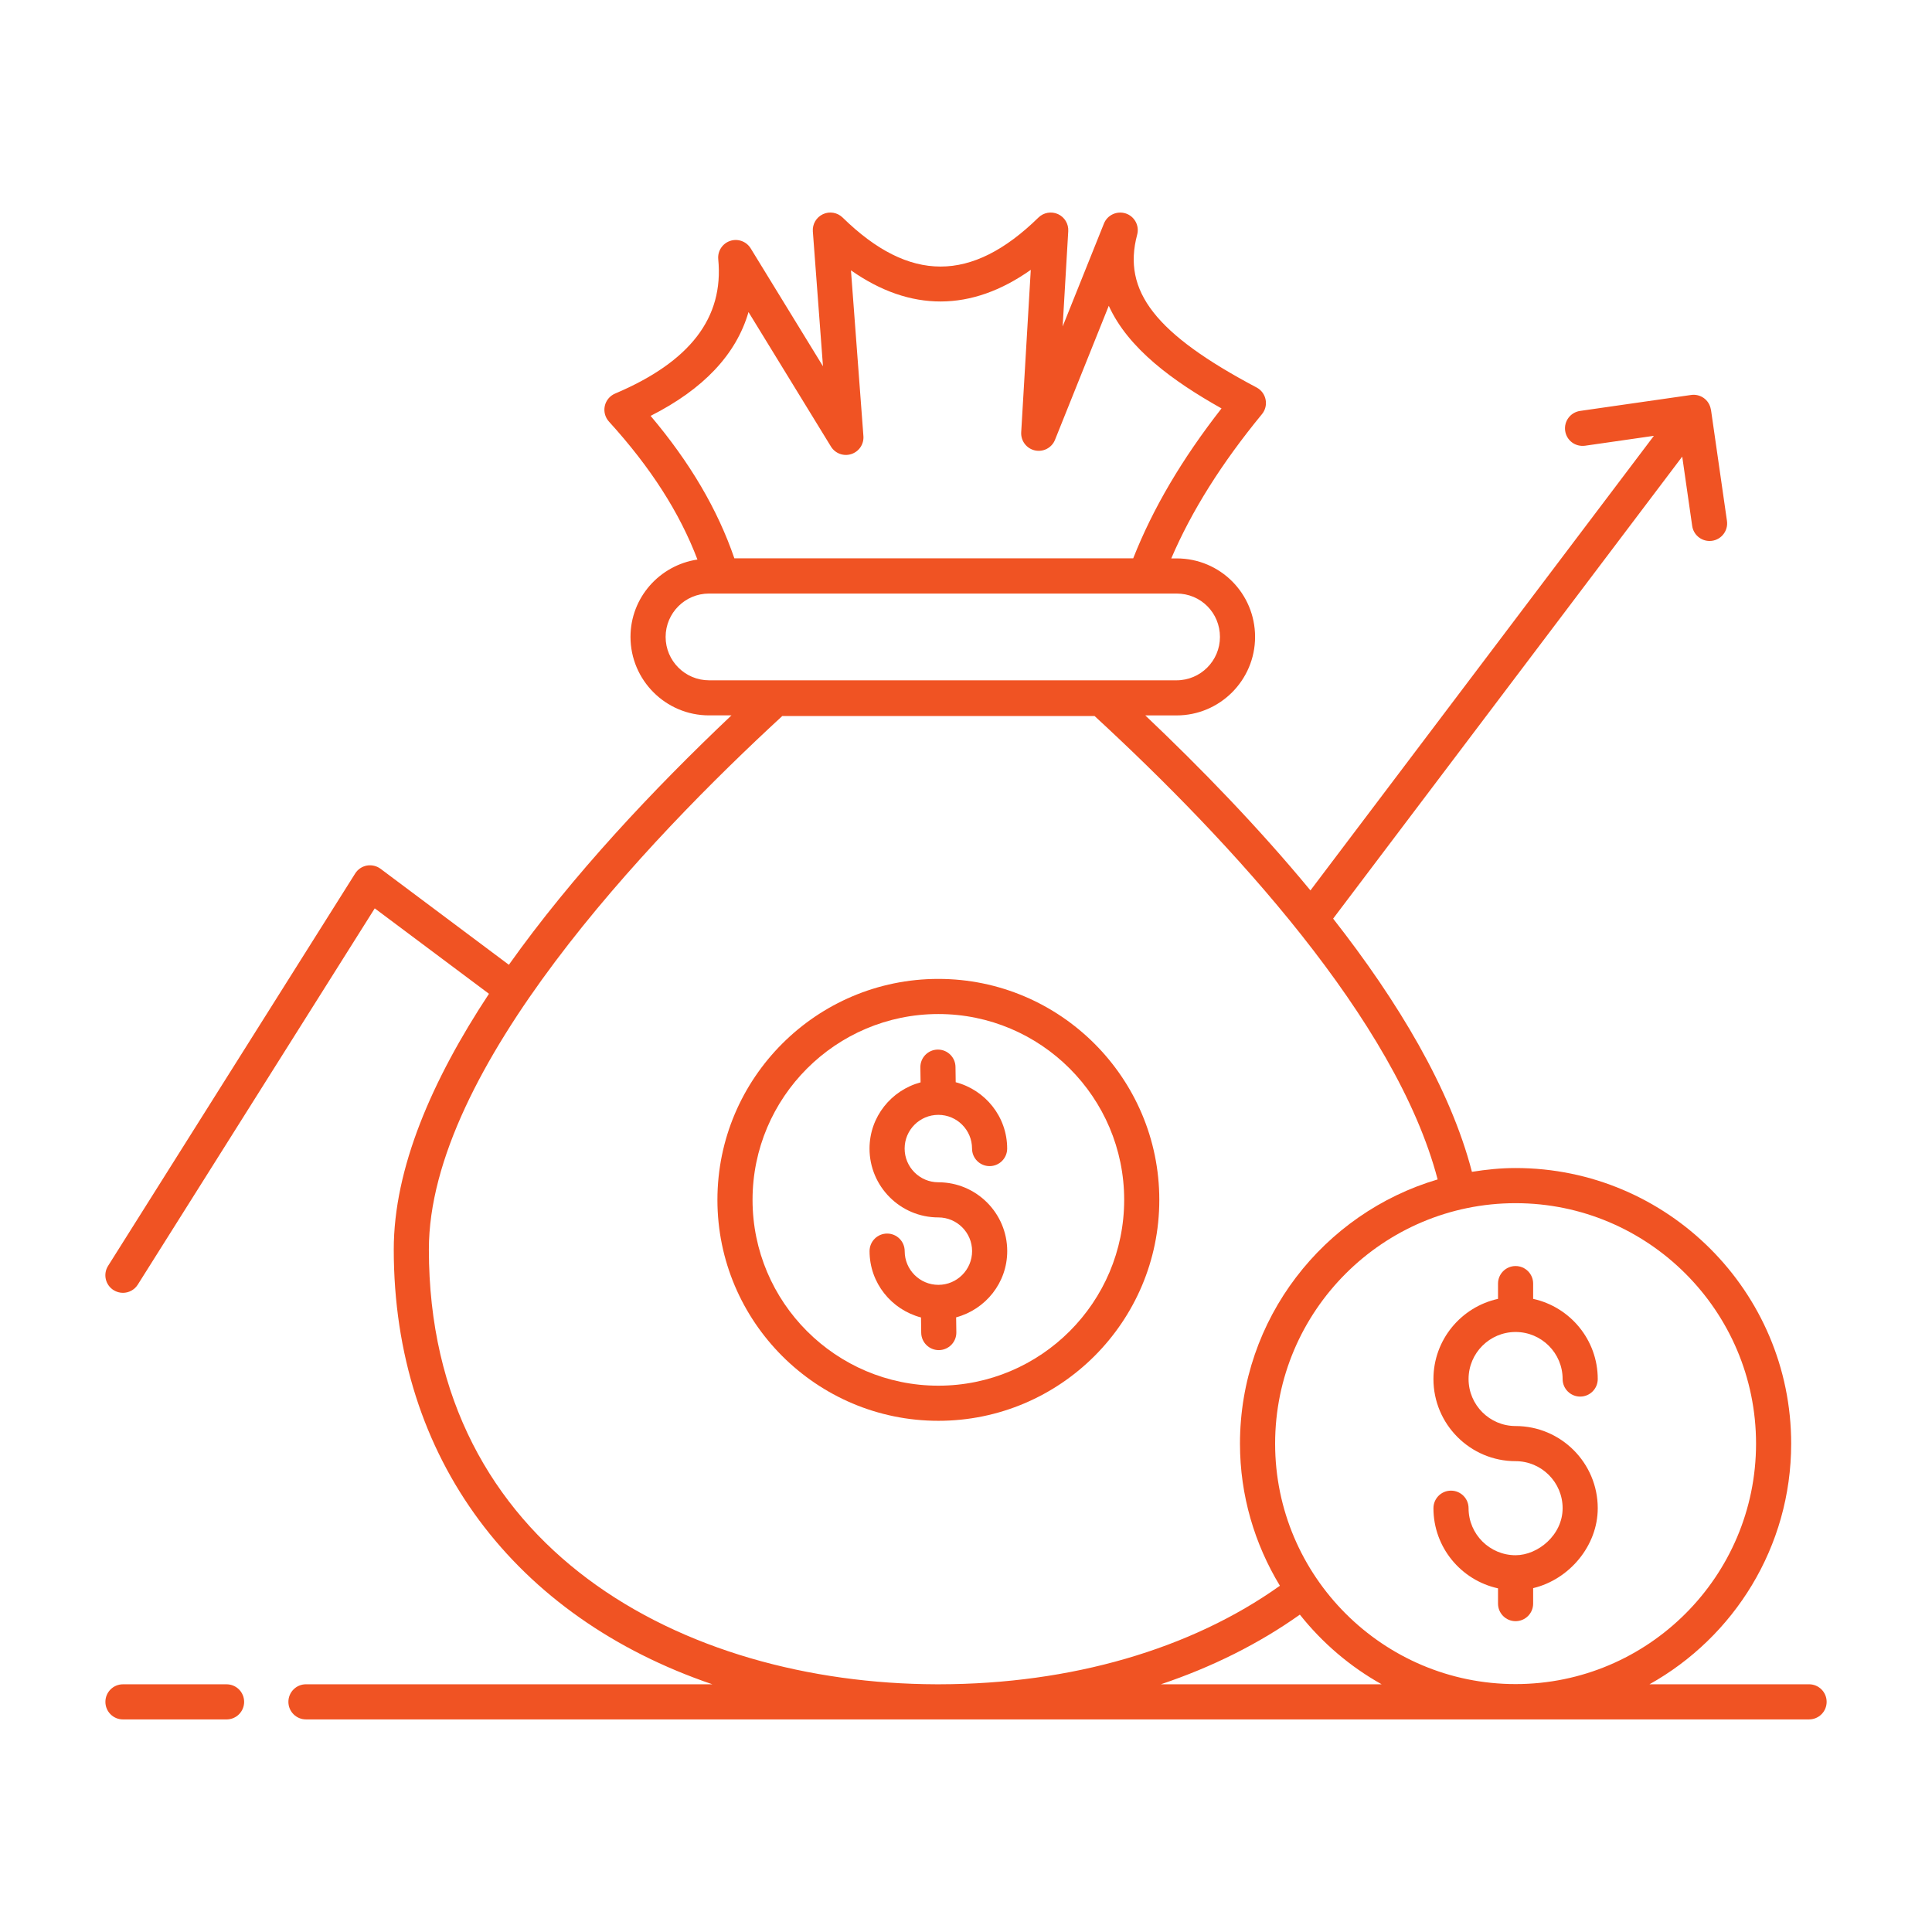
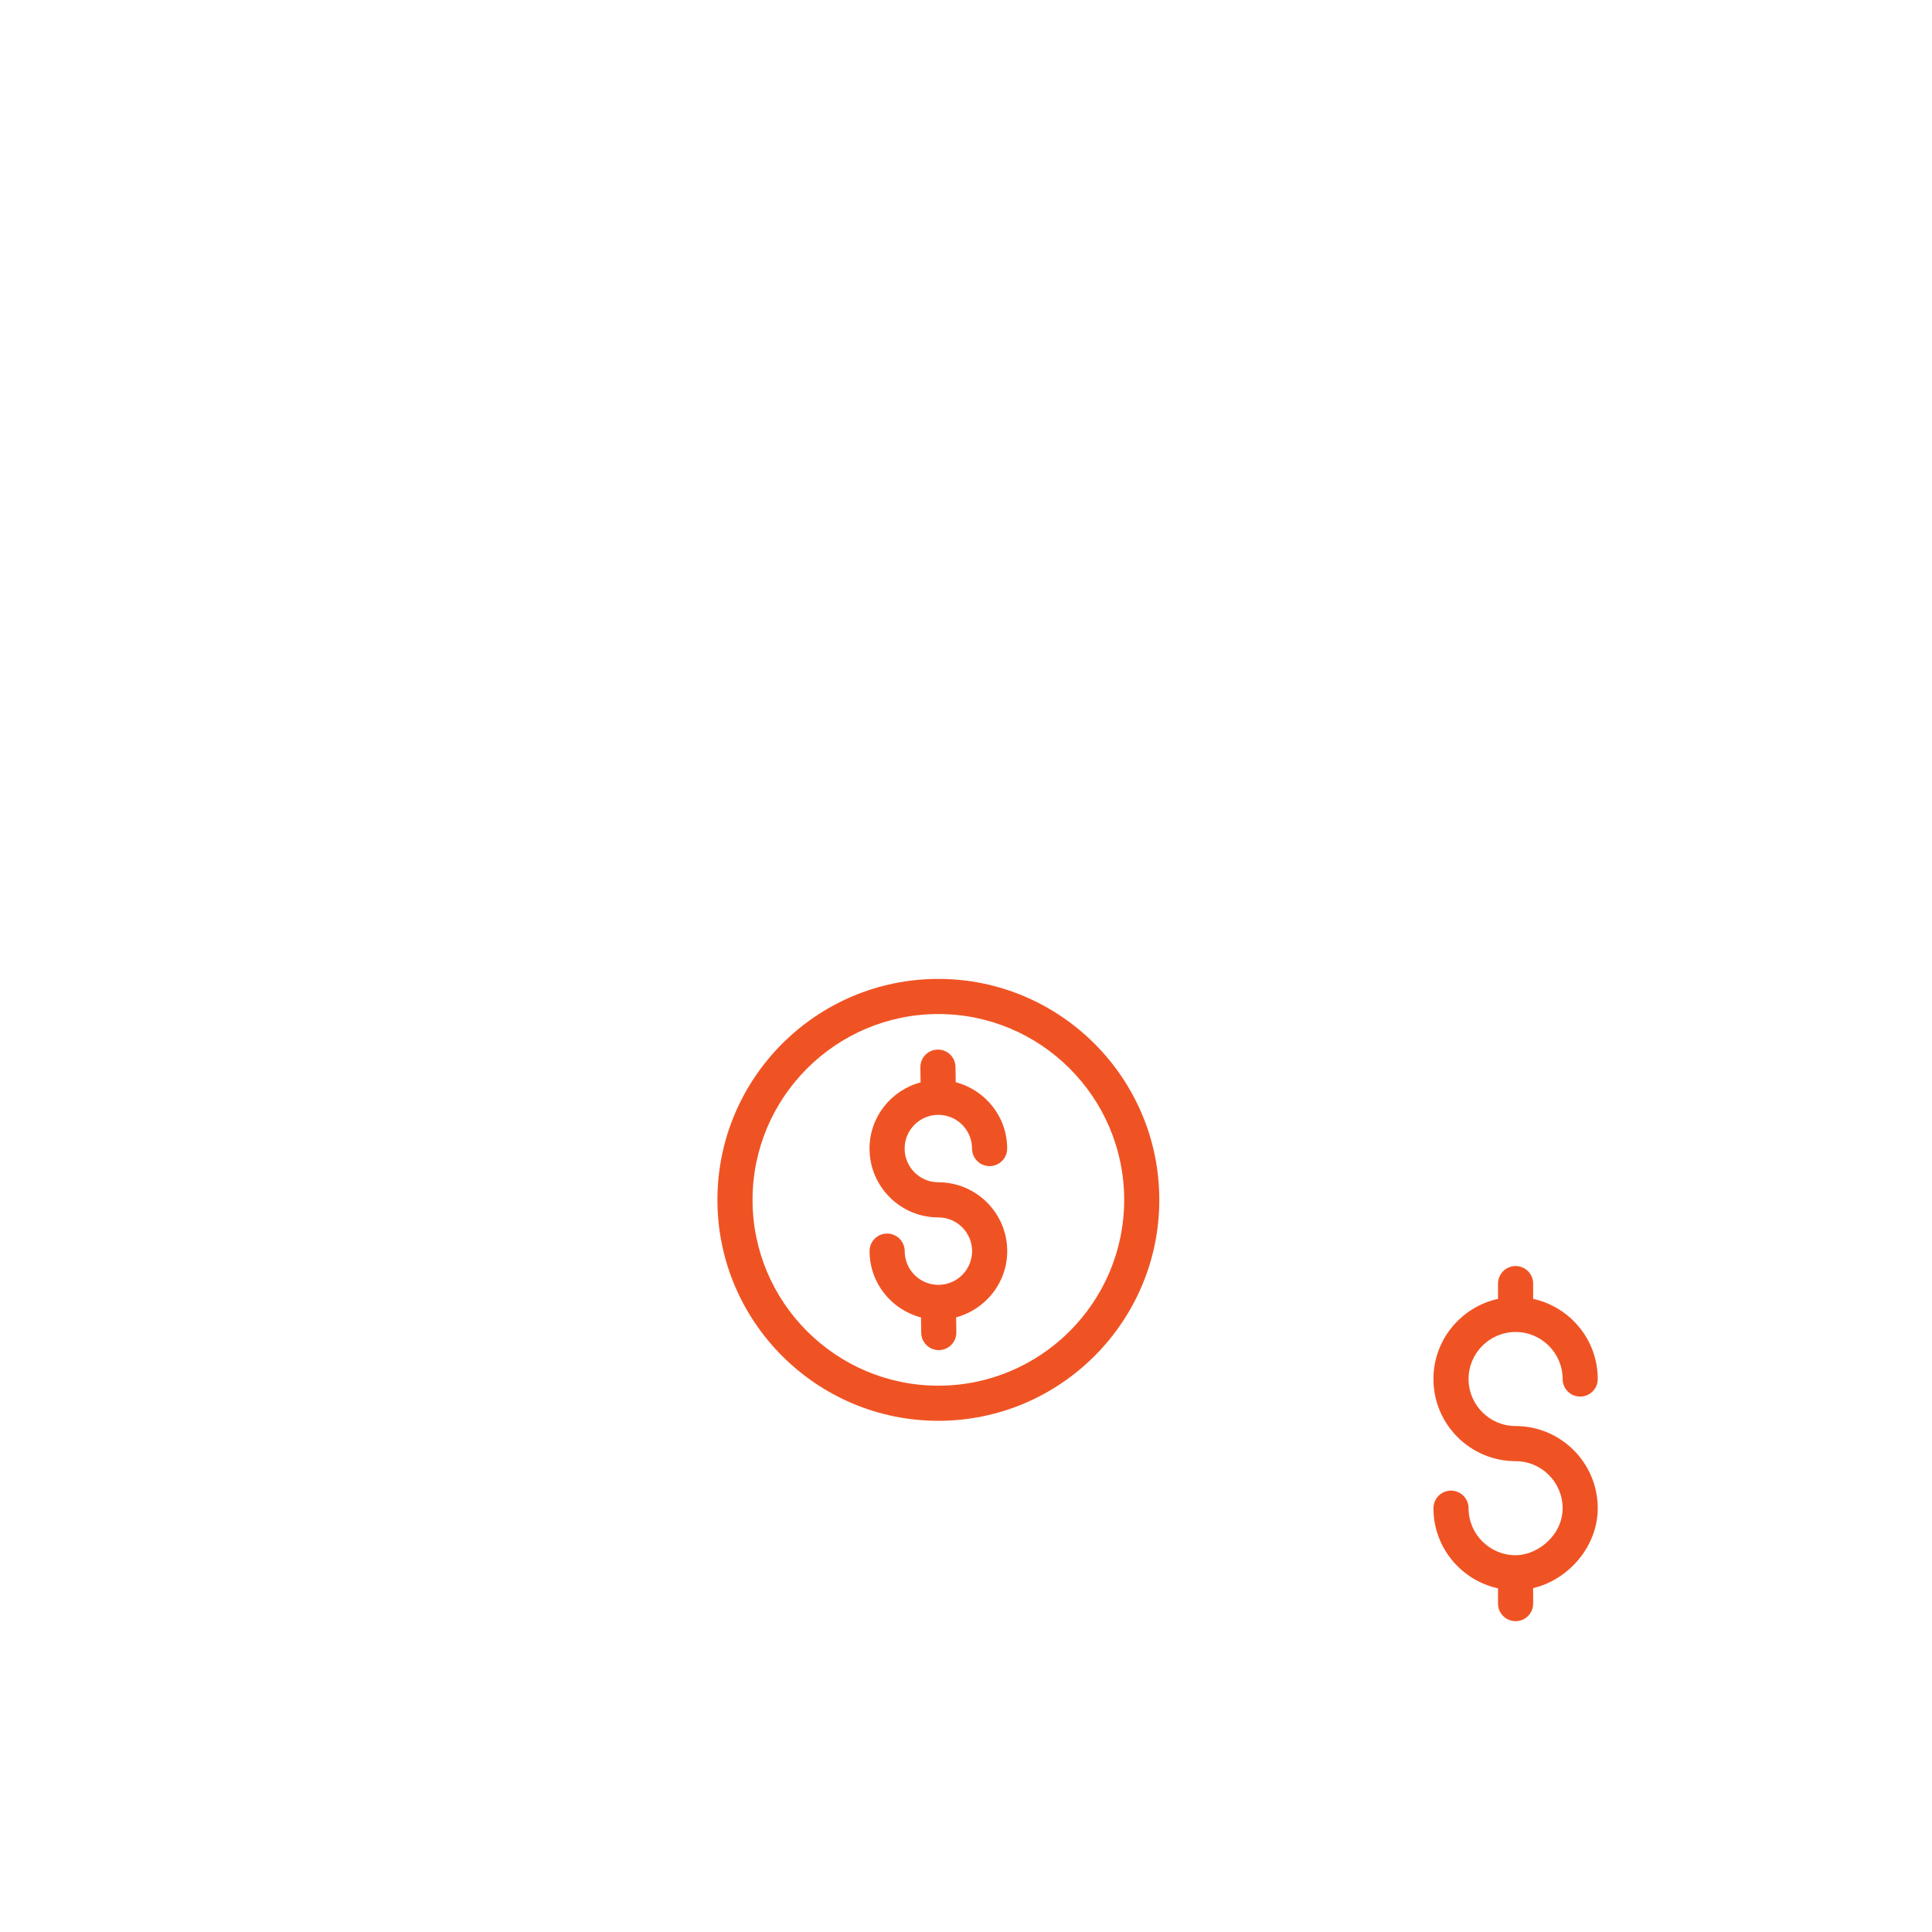
<svg xmlns="http://www.w3.org/2000/svg" enable-background="new 0 0 110 110" viewBox="0 0 110 110" id="Capital">
-   <path d="M6.466 73.454c.166.104.351.154.532.154.332 0 .657-.165.847-.467l13.492-21.423 6.503 4.864c-3.247 4.921-5.421 9.939-5.421 14.556 0 11.933 6.929 20.943 18.14 24.758H17.42c-.553 0-1 .447-1 1s.447 1 1 1c17.034 0 66.09 0 85.581 0 .553 0 1-.447 1-1s-.447-1-1-1h-9.086c4.806-2.685 8.067-7.817 8.067-13.702 0-8.652-7.039-15.691-15.691-15.691-.848 0-1.674.086-2.486.216-1.226-4.733-4.21-9.705-7.902-14.416L95.779 25.997l.567 3.947c.072.498.5.857.989.857.616 0 1.077-.545.991-1.143-.017-.119-.93-6.468-.909-6.321l-0-.001c-.001-.008-.006-.014-.008-.022-.094-.561-.604-.9-1.123-.826-.326.046-6.426.923-6.324.909-.547.079-.926.586-.848 1.133.079.546.571.921 1.133.848l3.919-.564L74.611 50.696c-2.968-3.595-6.269-6.991-9.402-9.963h1.779c2.465 0 4.471-2.005 4.471-4.47 0-2.466-1.979-4.47-4.471-4.47h-.301c1.165-2.711 2.861-5.411 5.163-8.212.401-.487.255-1.223-.305-1.519-5.753-3.045-7.659-5.484-6.799-8.702.137-.511-.148-1.04-.65-1.207-.502-.163-1.047.087-1.243.577l-2.35 5.858.319-5.428c.024-.412-.207-.797-.583-.969-.376-.17-.819-.094-1.114.195-3.804 3.722-7.348 3.72-11.149 0-.298-.29-.744-.369-1.121-.191-.377.176-.606.566-.575.981l.577 7.678-4.115-6.712c-.243-.396-.728-.575-1.17-.426-.441.148-.723.581-.678 1.045.323 3.333-1.599 5.835-5.874 7.648-.298.127-.517.391-.586.707s.019.647.237.887c2.37 2.604 4.026 5.186 5.038 7.855-2.151.322-3.811 2.164-3.811 4.403 0 2.465 2.006 4.47 4.471 4.47h1.276c-4.43 4.196-9.063 9.115-12.672 14.2l-7.306-5.466c-.223-.166-.507-.23-.781-.183-.274.051-.515.214-.663.45L6.153 72.075C5.858 72.543 5.999 73.16 6.466 73.454zM42.617 17.768l4.693 7.656c.241.394.72.573 1.16.429.439-.142.725-.565.689-1.026l-.709-9.435c3.376 2.373 6.856 2.365 10.238-.028l-.545 9.246c-.029.489.301.928.779 1.034.479.107.964-.148 1.146-.604l3.061-7.63c1.108 2.442 3.668 4.299 6.419 5.844-2.253 2.884-3.906 5.69-5.028 8.536H41.812c-.954-2.783-2.523-5.452-4.769-8.112C40.055 22.155 41.919 20.176 42.617 17.768zM37.898 36.264c0-1.361 1.108-2.47 2.471-2.47h26.619c1.395 0 2.471 1.112 2.471 2.47 0 1.361-1.108 2.47-2.471 2.47-9.582 0-16.698 0-26.619 0C39.007 38.734 37.898 37.625 37.898 36.264zM66.093 95.897c2.922-.981 5.588-2.313 7.915-3.967 1.277 1.607 2.856 2.96 4.659 3.967H66.093zM99.982 82.195c0 7.549-6.142 13.69-13.691 13.69S72.6 89.743 72.6 82.195c0-7.55 6.142-13.691 13.691-13.691S99.982 74.645 99.982 82.195zM44.538 40.769h17.784c7.76 7.154 17.164 17.336 19.531 26.383-6.496 1.92-11.254 7.932-11.254 15.042 0 2.962.84 5.725 2.273 8.092-5.055 3.604-11.883 5.6-19.388 5.61h-.174c-14.401-.042-28.892-7.701-28.892-24.758C24.419 60.88 36.883 47.821 44.538 40.769zM7.001 97.897h5.899c.553 0 1-.447 1-1s-.447-1-1-1H7.001c-.553 0-1 .447-1 1S6.448 97.897 7.001 97.897z" fill="#f05323" class="color000000 svgShape" />
  <path d="M53.426,80.895c6.937,0,12.58-5.644,12.58-12.58   s-5.644-12.58-12.58-12.58s-12.579,5.644-12.579,12.58   S46.489,80.895,53.426,80.895z M53.426,57.735c5.834,0,10.58,4.746,10.58,10.58   s-4.746,10.58-10.58,10.58c-5.833,0-10.579-4.746-10.579-10.58   S47.593,57.735,53.426,57.735z" fill="#f05323" class="color000000 svgShape" />
  <path d="M53.426 69.315c1.06 0 1.921.861 1.921 1.919 0 1.059-.86 1.92-1.919 1.92s-1.919-.861-1.919-1.92c0-.553-.447-1-1-1s-1 .447-1 1c0 1.817 1.249 3.335 2.929 3.777l.012.873c.008.548.454.986 1 .986.004 0 .009 0 .014 0 .552-.008.994-.461.986-1.014l-.012-.852c1.67-.449 2.909-1.962 2.909-3.771 0-2.161-1.759-3.919-3.921-3.919-1.059 0-1.92-.861-1.92-1.92s.86-1.919 1.919-1.919 1.919.86 1.919 1.919c0 .553.447 1 1 1s1-.447 1-1c0-1.818-1.25-3.336-2.93-3.777l-.012-.872c-.008-.548-.454-.986-1-.986-.004 0-.009 0-.014 0-.552.008-.994.461-.986 1.014l.012.852c-1.669.449-2.907 1.961-2.907 3.77C49.506 67.556 51.265 69.315 53.426 69.315zM86.291 88.548c-1.476 0-2.677-1.201-2.677-2.677 0-.553-.447-1-1-1s-1 .447-1 1c0 2.235 1.578 4.103 3.677 4.563v.869c0 .553.447 1 1 1s1-.447 1-1v-.881c2.048-.487 3.678-2.401 3.678-4.551 0-2.579-2.099-4.678-4.678-4.678-1.476 0-2.677-1.201-2.677-2.677 0-1.477 1.201-2.678 2.677-2.678 1.477 0 2.678 1.201 2.678 2.678 0 .553.447 1 1 1s1-.447 1-1c0-2.235-1.578-4.104-3.678-4.564v-.869c0-.553-.447-1-1-1s-1 .447-1 1v.869c-2.099.46-3.677 2.329-3.677 4.564 0 2.579 2.098 4.677 4.677 4.677 1.477 0 2.678 1.201 2.678 2.678C88.969 87.404 87.555 88.548 86.291 88.548z" fill="#f05323" class="color000000 svgShape" />
</svg>